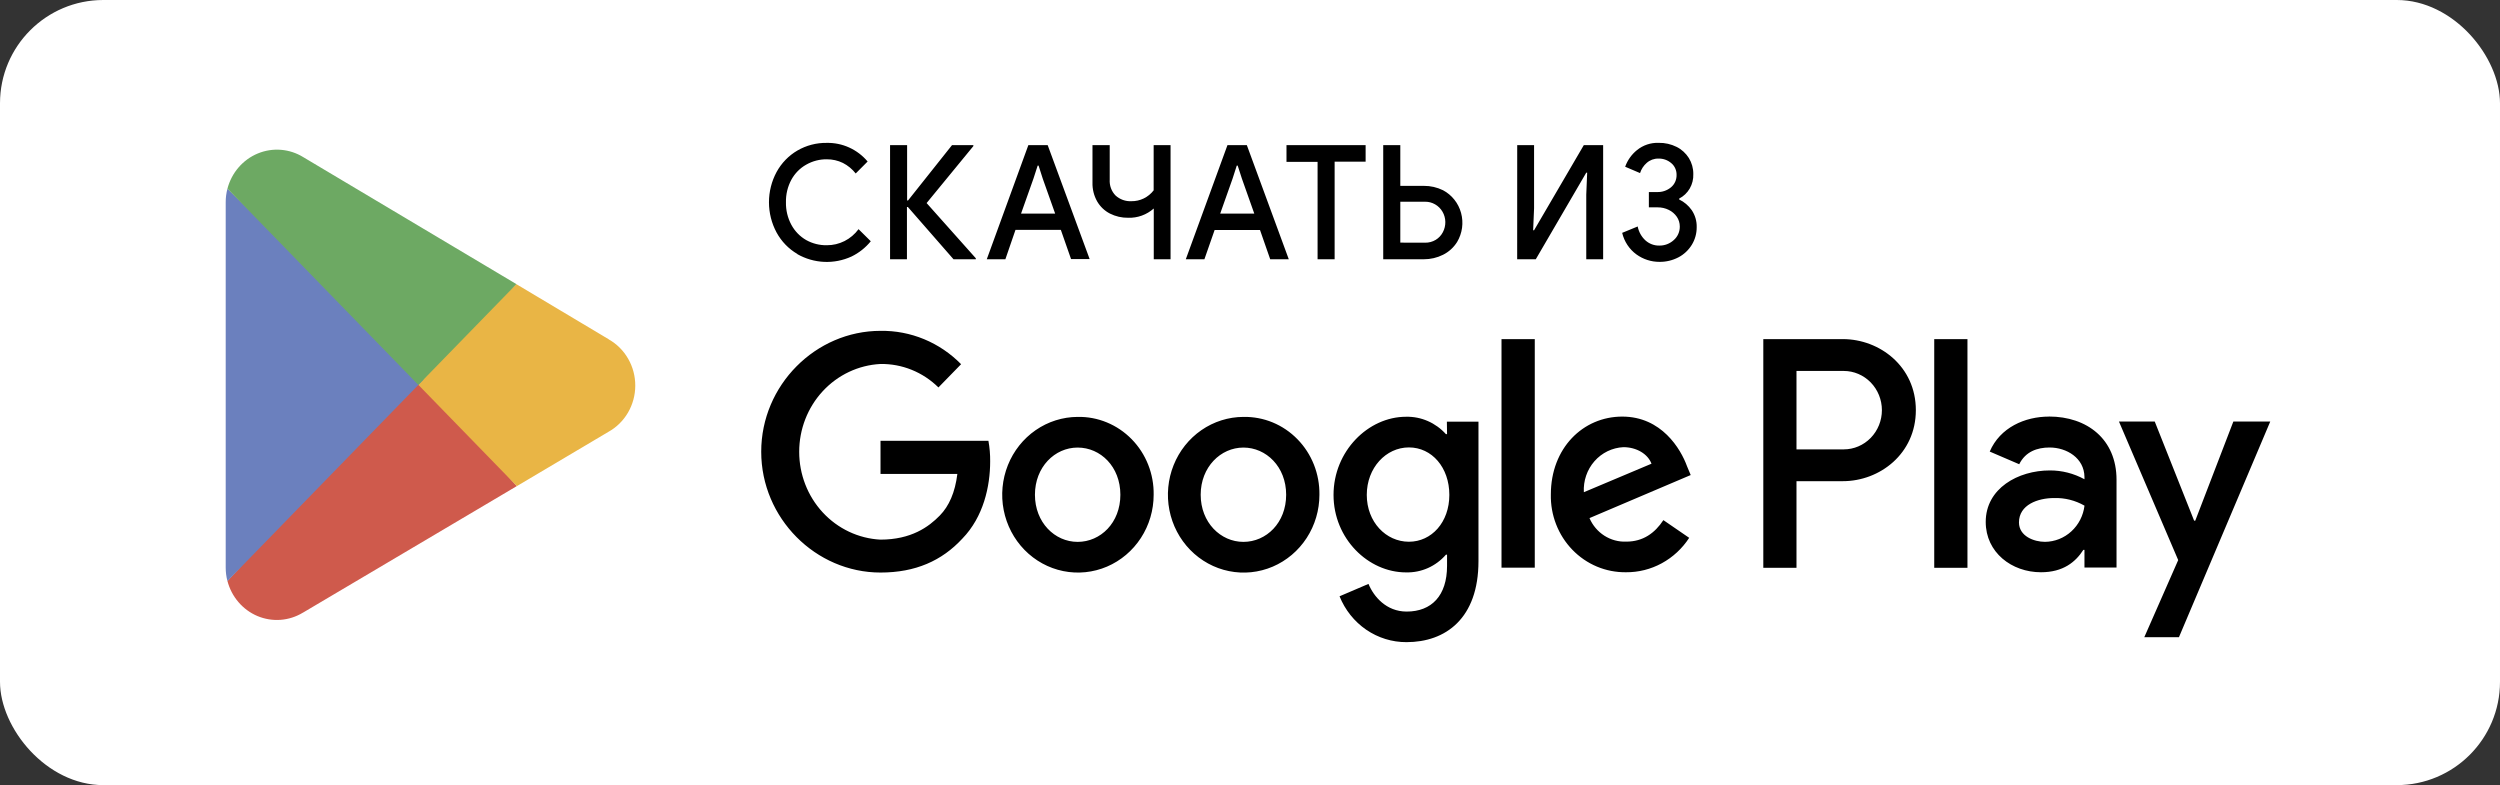
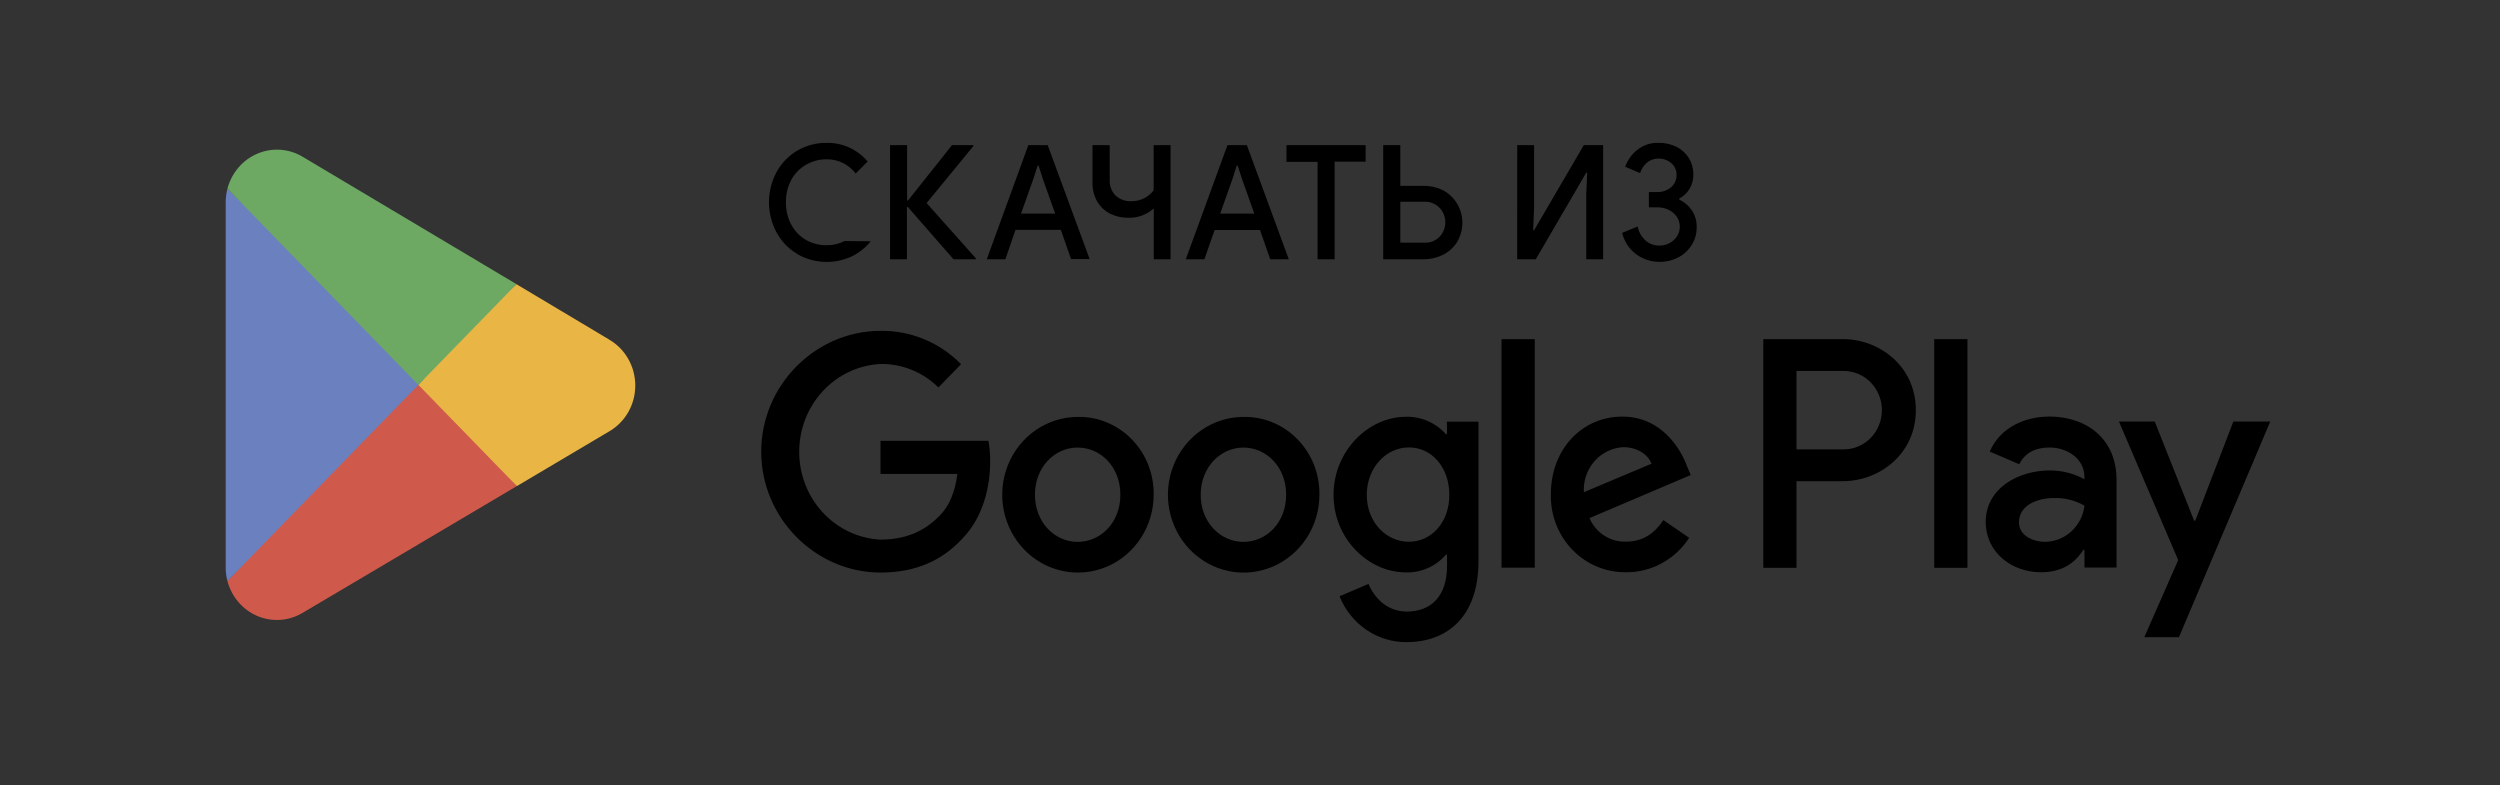
<svg xmlns="http://www.w3.org/2000/svg" width="121" height="38" viewBox="0 0 121 38" fill="none">
  <rect x="0" y="0" width="121" height="38" fill="#333333" stroke="none" />
-   <rect width="121" height="38" rx="5" fill="white" />
  <path d="M60.181 20.178C59.456 20.18 58.749 20.404 58.148 20.819C57.546 21.235 57.078 21.824 56.803 22.513C56.527 23.202 56.456 23.959 56.599 24.689C56.742 25.419 57.092 26.089 57.606 26.615C58.119 27.14 58.772 27.498 59.483 27.642C60.194 27.787 60.93 27.711 61.599 27.426C62.269 27.14 62.84 26.657 63.243 26.038C63.645 25.419 63.86 24.691 63.86 23.946C63.867 23.448 63.777 22.953 63.595 22.492C63.412 22.03 63.142 21.611 62.798 21.26C62.455 20.908 62.047 20.631 61.597 20.445C61.148 20.259 60.665 20.169 60.181 20.178ZM60.181 26.227C59.073 26.227 58.113 25.285 58.113 23.946C58.113 22.605 59.079 21.662 60.182 21.662C61.282 21.662 62.25 22.587 62.25 23.946C62.25 25.303 61.291 26.227 60.181 26.227ZM52.158 20.178C51.434 20.181 50.726 20.404 50.126 20.82C49.525 21.235 49.057 21.825 48.782 22.513C48.507 23.202 48.436 23.959 48.579 24.689C48.722 25.418 49.072 26.088 49.585 26.614C50.098 27.139 50.751 27.497 51.462 27.641C52.172 27.785 52.909 27.71 53.578 27.424C54.246 27.139 54.818 26.656 55.22 26.037C55.623 25.418 55.837 24.69 55.837 23.946C55.845 23.448 55.755 22.953 55.572 22.491C55.39 22.03 55.119 21.611 54.775 21.259C54.432 20.908 54.023 20.631 53.573 20.445C53.123 20.259 52.643 20.168 52.158 20.178ZM52.158 26.227C51.049 26.227 50.091 25.285 50.091 23.946C50.091 22.605 51.049 21.662 52.158 21.662C53.267 21.662 54.226 22.587 54.226 23.946C54.226 25.303 53.268 26.227 52.158 26.227ZM42.617 21.335V22.939H46.336C46.224 23.837 45.934 24.493 45.489 24.949C44.949 25.504 44.101 26.118 42.609 26.118C41.549 26.062 40.55 25.59 39.819 24.799C39.088 24.008 38.681 22.959 38.681 21.867C38.681 20.777 39.088 19.727 39.819 18.936C40.55 18.145 41.549 17.673 42.609 17.617C43.655 17.599 44.665 18.007 45.42 18.752L46.517 17.627C46.004 17.104 45.395 16.693 44.725 16.416C44.055 16.139 43.338 16.002 42.617 16.013C39.48 16.013 36.843 18.639 36.843 21.862C36.843 25.085 39.48 27.711 42.616 27.711C44.311 27.711 45.587 27.14 46.577 26.07C47.603 25.015 47.924 23.533 47.924 22.334C47.928 21.999 47.9 21.664 47.839 21.335H42.617ZM81.653 22.569C81.347 21.727 80.418 20.163 78.517 20.163C76.616 20.163 75.061 21.69 75.061 23.931C75.05 24.426 75.137 24.918 75.316 25.378C75.495 25.838 75.762 26.256 76.101 26.607C76.441 26.959 76.845 27.236 77.291 27.423C77.737 27.61 78.216 27.703 78.697 27.697C79.302 27.702 79.898 27.552 80.432 27.261C80.966 26.97 81.422 26.547 81.757 26.031L80.508 25.174C80.092 25.804 79.523 26.215 78.708 26.215C78.335 26.23 77.966 26.129 77.649 25.926C77.332 25.723 77.082 25.427 76.931 25.076L81.83 22.992L81.653 22.569ZM76.658 23.823C76.643 23.551 76.681 23.278 76.769 23.02C76.857 22.763 76.994 22.526 77.172 22.323C77.35 22.12 77.565 21.956 77.805 21.839C78.046 21.723 78.306 21.656 78.571 21.643C79.212 21.643 79.753 21.972 79.933 22.443L76.658 23.823ZM72.673 27.476H74.283V16.413H72.673V27.476ZM70.037 21.013H69.983C69.738 20.74 69.439 20.524 69.106 20.379C68.774 20.233 68.415 20.163 68.053 20.171C66.221 20.171 64.543 21.836 64.543 23.954C64.543 26.07 66.221 27.704 68.053 27.704C68.416 27.713 68.777 27.642 69.11 27.494C69.443 27.346 69.741 27.125 69.983 26.847H70.037V27.389C70.037 28.831 69.288 29.6 68.082 29.6C67.096 29.6 66.486 28.873 66.235 28.261L64.834 28.86C65.099 29.519 65.548 30.082 66.125 30.478C66.702 30.873 67.381 31.083 68.075 31.08C69.962 31.08 71.558 29.939 71.558 27.158V20.408H70.029L70.037 21.012L70.037 21.013ZM68.192 26.22C67.081 26.22 66.152 25.265 66.152 23.953C66.152 22.641 67.081 21.655 68.192 21.655C69.303 21.655 70.148 22.626 70.148 23.953C70.148 25.279 69.288 26.22 68.192 26.22ZM89.195 16.413H85.344V27.482H86.95V23.289H89.195C90.977 23.289 92.727 21.964 92.727 19.851C92.727 17.738 90.978 16.413 89.195 16.413ZM89.237 21.75H86.95V17.954H89.237C89.727 17.954 90.196 18.154 90.543 18.51C90.889 18.866 91.084 19.349 91.084 19.852C91.084 20.355 90.889 20.838 90.543 21.194C90.196 21.55 89.727 21.75 89.237 21.75ZM99.17 20.163C98.007 20.163 96.802 20.691 96.303 21.856L97.73 22.469C98.034 21.856 98.602 21.659 99.2 21.659C100.029 21.659 100.875 22.171 100.888 23.081V23.196C100.373 22.914 99.797 22.767 99.213 22.769C97.675 22.769 96.109 23.638 96.109 25.261C96.109 26.741 97.369 27.697 98.782 27.697C99.862 27.697 100.459 27.198 100.834 26.614H100.888V27.469H102.44V23.22C102.44 21.255 101.014 20.16 99.17 20.16M98.978 26.225C98.45 26.225 97.718 25.955 97.718 25.285C97.718 24.43 98.633 24.105 99.422 24.105C99.935 24.09 100.442 24.218 100.89 24.474C100.832 24.954 100.606 25.396 100.254 25.718C99.903 26.04 99.45 26.22 98.98 26.225M108.095 20.401L106.251 25.2H106.195L104.289 20.401H102.557L105.425 27.108L103.784 30.84H105.461L109.881 20.401H108.095ZM93.617 27.483H95.225V16.415H93.617V27.483Z" fill="black" />
-   <path d="M38.594 12.293C38.172 12.048 37.823 11.688 37.586 11.253C37.345 10.805 37.218 10.301 37.218 9.789C37.218 9.277 37.345 8.774 37.586 8.326C37.824 7.891 38.173 7.531 38.594 7.286C39.027 7.035 39.517 6.908 40.013 6.916C40.387 6.908 40.759 6.984 41.101 7.14C41.443 7.295 41.748 7.526 41.993 7.817L41.416 8.396C41.248 8.183 41.037 8.009 40.798 7.887C40.554 7.768 40.288 7.708 40.018 7.71C39.67 7.706 39.326 7.795 39.021 7.969C38.719 8.138 38.47 8.392 38.301 8.7C38.122 9.033 38.032 9.409 38.04 9.789C38.032 10.169 38.122 10.546 38.301 10.879C38.469 11.19 38.718 11.447 39.021 11.62C39.327 11.79 39.67 11.876 40.018 11.869C40.316 11.871 40.609 11.802 40.876 11.667C41.142 11.532 41.374 11.335 41.554 11.092L42.146 11.677C41.89 11.99 41.571 12.243 41.21 12.417C40.794 12.607 40.341 12.695 39.887 12.675C39.432 12.654 38.989 12.526 38.591 12.3L38.594 12.293ZM43.079 7.025H43.904V9.704H43.948L46.077 7.025H47.111V7.071L44.848 9.828L47.23 12.501V12.548H46.15L43.942 10.02H43.896V12.548H43.079V7.025ZM49.772 7.025H50.708L52.739 12.54H51.839L51.344 11.124H49.15L48.66 12.548H47.76L49.772 7.025ZM51.069 10.337L50.469 8.646L50.267 8.015H50.223L50.019 8.645L49.419 10.337H51.069ZM55.842 10.091C55.498 10.396 55.055 10.556 54.6 10.54C54.296 10.544 53.994 10.475 53.721 10.337C53.463 10.205 53.248 10 53.101 9.746C52.946 9.47 52.868 9.156 52.876 8.838V7.024H53.71V8.69C53.701 8.832 53.721 8.975 53.77 9.109C53.819 9.242 53.895 9.363 53.994 9.464C54.204 9.654 54.478 9.752 54.758 9.738C54.965 9.741 55.17 9.696 55.357 9.605C55.544 9.514 55.709 9.38 55.837 9.213V7.025H56.655V12.548H55.842V10.091ZM59.409 7.025H60.347L62.377 12.548H61.478L60.984 11.131H58.788L58.293 12.548H57.393L59.409 7.025ZM60.707 10.337L60.108 8.646L59.904 8.015H59.859L59.657 8.645L59.058 10.337H60.707ZM63.771 7.833H62.266V7.025H66.096V7.826H64.596V12.548H63.771V7.833ZM66.948 7.025H67.775V8.996H68.913C69.235 8.993 69.553 9.066 69.843 9.208C70.055 9.32 70.241 9.475 70.391 9.664C70.542 9.853 70.652 10.072 70.716 10.307C70.78 10.542 70.796 10.788 70.763 11.03C70.73 11.272 70.648 11.504 70.524 11.712C70.357 11.979 70.121 12.193 69.843 12.331C69.554 12.476 69.235 12.55 68.913 12.548H66.948V7.025ZM68.974 11.746C69.155 11.75 69.334 11.702 69.49 11.608C69.636 11.519 69.755 11.392 69.835 11.238C69.916 11.085 69.957 10.914 69.954 10.74C69.951 10.566 69.904 10.396 69.817 10.247C69.73 10.097 69.606 9.974 69.458 9.89C69.31 9.805 69.144 9.761 68.974 9.764H67.775V11.743L68.974 11.746ZM73.433 7.025H74.249V10.082L74.204 11.145H74.249L76.656 7.025H77.592V12.548H76.775V9.419L76.819 8.357H76.775L74.332 12.548H73.431L73.433 7.025ZM79.206 12.316C78.86 12.065 78.613 11.693 78.513 11.27L79.264 10.961C79.315 11.223 79.448 11.461 79.642 11.638C79.826 11.802 80.063 11.89 80.305 11.886C80.565 11.892 80.817 11.797 81.01 11.62C81.103 11.539 81.178 11.438 81.228 11.324C81.279 11.21 81.304 11.086 81.302 10.961C81.302 10.794 81.252 10.631 81.159 10.494C81.059 10.35 80.925 10.234 80.769 10.159C80.601 10.076 80.416 10.034 80.229 10.036H79.805V9.295H80.202C80.446 9.304 80.684 9.224 80.875 9.067C80.963 8.994 81.034 8.901 81.081 8.794C81.128 8.688 81.15 8.572 81.146 8.455C81.147 8.349 81.125 8.245 81.081 8.148C81.038 8.052 80.975 7.967 80.895 7.9C80.72 7.748 80.497 7.669 80.269 7.676C80.06 7.67 79.857 7.745 79.7 7.885C79.55 8.016 79.439 8.186 79.378 8.377L78.658 8.07C78.772 7.752 78.97 7.474 79.23 7.265C79.529 7.023 79.902 6.899 80.284 6.914C80.583 6.908 80.88 6.976 81.149 7.11C81.391 7.23 81.595 7.418 81.742 7.65C81.884 7.881 81.959 8.15 81.956 8.424C81.966 8.668 81.906 8.91 81.785 9.121C81.664 9.331 81.487 9.501 81.273 9.61V9.656C81.515 9.771 81.723 9.948 81.879 10.17C82.043 10.412 82.128 10.701 82.12 10.996C82.122 11.298 82.04 11.595 81.882 11.851C81.723 12.109 81.499 12.318 81.234 12.456C80.948 12.604 80.632 12.679 80.312 12.674C79.917 12.674 79.531 12.55 79.206 12.316Z" fill="black" />
+   <path d="M38.594 12.293C38.172 12.048 37.823 11.688 37.586 11.253C37.345 10.805 37.218 10.301 37.218 9.789C37.218 9.277 37.345 8.774 37.586 8.326C37.824 7.891 38.173 7.531 38.594 7.286C39.027 7.035 39.517 6.908 40.013 6.916C40.387 6.908 40.759 6.984 41.101 7.14C41.443 7.295 41.748 7.526 41.993 7.817L41.416 8.396C41.248 8.183 41.037 8.009 40.798 7.887C40.554 7.768 40.288 7.708 40.018 7.71C39.67 7.706 39.326 7.795 39.021 7.969C38.719 8.138 38.47 8.392 38.301 8.7C38.122 9.033 38.032 9.409 38.04 9.789C38.032 10.169 38.122 10.546 38.301 10.879C38.469 11.19 38.718 11.447 39.021 11.62C39.327 11.79 39.67 11.876 40.018 11.869C40.316 11.871 40.609 11.802 40.876 11.667L42.146 11.677C41.89 11.99 41.571 12.243 41.21 12.417C40.794 12.607 40.341 12.695 39.887 12.675C39.432 12.654 38.989 12.526 38.591 12.3L38.594 12.293ZM43.079 7.025H43.904V9.704H43.948L46.077 7.025H47.111V7.071L44.848 9.828L47.23 12.501V12.548H46.15L43.942 10.02H43.896V12.548H43.079V7.025ZM49.772 7.025H50.708L52.739 12.54H51.839L51.344 11.124H49.15L48.66 12.548H47.76L49.772 7.025ZM51.069 10.337L50.469 8.646L50.267 8.015H50.223L50.019 8.645L49.419 10.337H51.069ZM55.842 10.091C55.498 10.396 55.055 10.556 54.6 10.54C54.296 10.544 53.994 10.475 53.721 10.337C53.463 10.205 53.248 10 53.101 9.746C52.946 9.47 52.868 9.156 52.876 8.838V7.024H53.71V8.69C53.701 8.832 53.721 8.975 53.77 9.109C53.819 9.242 53.895 9.363 53.994 9.464C54.204 9.654 54.478 9.752 54.758 9.738C54.965 9.741 55.17 9.696 55.357 9.605C55.544 9.514 55.709 9.38 55.837 9.213V7.025H56.655V12.548H55.842V10.091ZM59.409 7.025H60.347L62.377 12.548H61.478L60.984 11.131H58.788L58.293 12.548H57.393L59.409 7.025ZM60.707 10.337L60.108 8.646L59.904 8.015H59.859L59.657 8.645L59.058 10.337H60.707ZM63.771 7.833H62.266V7.025H66.096V7.826H64.596V12.548H63.771V7.833ZM66.948 7.025H67.775V8.996H68.913C69.235 8.993 69.553 9.066 69.843 9.208C70.055 9.32 70.241 9.475 70.391 9.664C70.542 9.853 70.652 10.072 70.716 10.307C70.78 10.542 70.796 10.788 70.763 11.03C70.73 11.272 70.648 11.504 70.524 11.712C70.357 11.979 70.121 12.193 69.843 12.331C69.554 12.476 69.235 12.55 68.913 12.548H66.948V7.025ZM68.974 11.746C69.155 11.75 69.334 11.702 69.49 11.608C69.636 11.519 69.755 11.392 69.835 11.238C69.916 11.085 69.957 10.914 69.954 10.74C69.951 10.566 69.904 10.396 69.817 10.247C69.73 10.097 69.606 9.974 69.458 9.89C69.31 9.805 69.144 9.761 68.974 9.764H67.775V11.743L68.974 11.746ZM73.433 7.025H74.249V10.082L74.204 11.145H74.249L76.656 7.025H77.592V12.548H76.775V9.419L76.819 8.357H76.775L74.332 12.548H73.431L73.433 7.025ZM79.206 12.316C78.86 12.065 78.613 11.693 78.513 11.27L79.264 10.961C79.315 11.223 79.448 11.461 79.642 11.638C79.826 11.802 80.063 11.89 80.305 11.886C80.565 11.892 80.817 11.797 81.01 11.62C81.103 11.539 81.178 11.438 81.228 11.324C81.279 11.21 81.304 11.086 81.302 10.961C81.302 10.794 81.252 10.631 81.159 10.494C81.059 10.35 80.925 10.234 80.769 10.159C80.601 10.076 80.416 10.034 80.229 10.036H79.805V9.295H80.202C80.446 9.304 80.684 9.224 80.875 9.067C80.963 8.994 81.034 8.901 81.081 8.794C81.128 8.688 81.15 8.572 81.146 8.455C81.147 8.349 81.125 8.245 81.081 8.148C81.038 8.052 80.975 7.967 80.895 7.9C80.72 7.748 80.497 7.669 80.269 7.676C80.06 7.67 79.857 7.745 79.7 7.885C79.55 8.016 79.439 8.186 79.378 8.377L78.658 8.07C78.772 7.752 78.97 7.474 79.23 7.265C79.529 7.023 79.902 6.899 80.284 6.914C80.583 6.908 80.88 6.976 81.149 7.11C81.391 7.23 81.595 7.418 81.742 7.65C81.884 7.881 81.959 8.15 81.956 8.424C81.966 8.668 81.906 8.91 81.785 9.121C81.664 9.331 81.487 9.501 81.273 9.61V9.656C81.515 9.771 81.723 9.948 81.879 10.17C82.043 10.412 82.128 10.701 82.12 10.996C82.122 11.298 82.04 11.595 81.882 11.851C81.723 12.109 81.499 12.318 81.234 12.456C80.948 12.604 80.632 12.679 80.312 12.674C79.917 12.674 79.531 12.55 79.206 12.316Z" fill="black" />
  <path d="M20.181 18.128L11.008 28.12C11.107 28.499 11.289 28.849 11.542 29.143C11.794 29.438 12.109 29.668 12.462 29.817C12.815 29.965 13.197 30.028 13.578 30C13.958 29.972 14.327 29.854 14.656 29.655L14.686 29.639L25.015 23.526L20.179 18.128H20.181Z" fill="#CF5A4C" />
  <path d="M29.459 16.415H29.451L24.993 13.754L19.976 18.346L25.016 23.528L29.444 20.903C29.837 20.686 30.165 20.363 30.395 19.97C30.624 19.576 30.746 19.127 30.747 18.668C30.749 18.209 30.63 17.759 30.403 17.364C30.177 16.969 29.851 16.644 29.459 16.424" fill="#E9B545" />
  <path d="M11.008 9.134C10.951 9.348 10.923 9.568 10.924 9.79V27.469C10.924 27.69 10.951 27.91 11.008 28.124L20.496 18.375L11.008 9.134Z" fill="#6B80BE" />
  <path d="M20.247 18.629L24.995 13.752L14.682 7.608C14.353 7.404 13.982 7.282 13.6 7.251C13.216 7.22 12.832 7.281 12.476 7.429C12.12 7.576 11.802 7.807 11.547 8.103C11.292 8.398 11.108 8.751 11.008 9.132L20.247 18.629Z" fill="#6DA963" />
</svg>